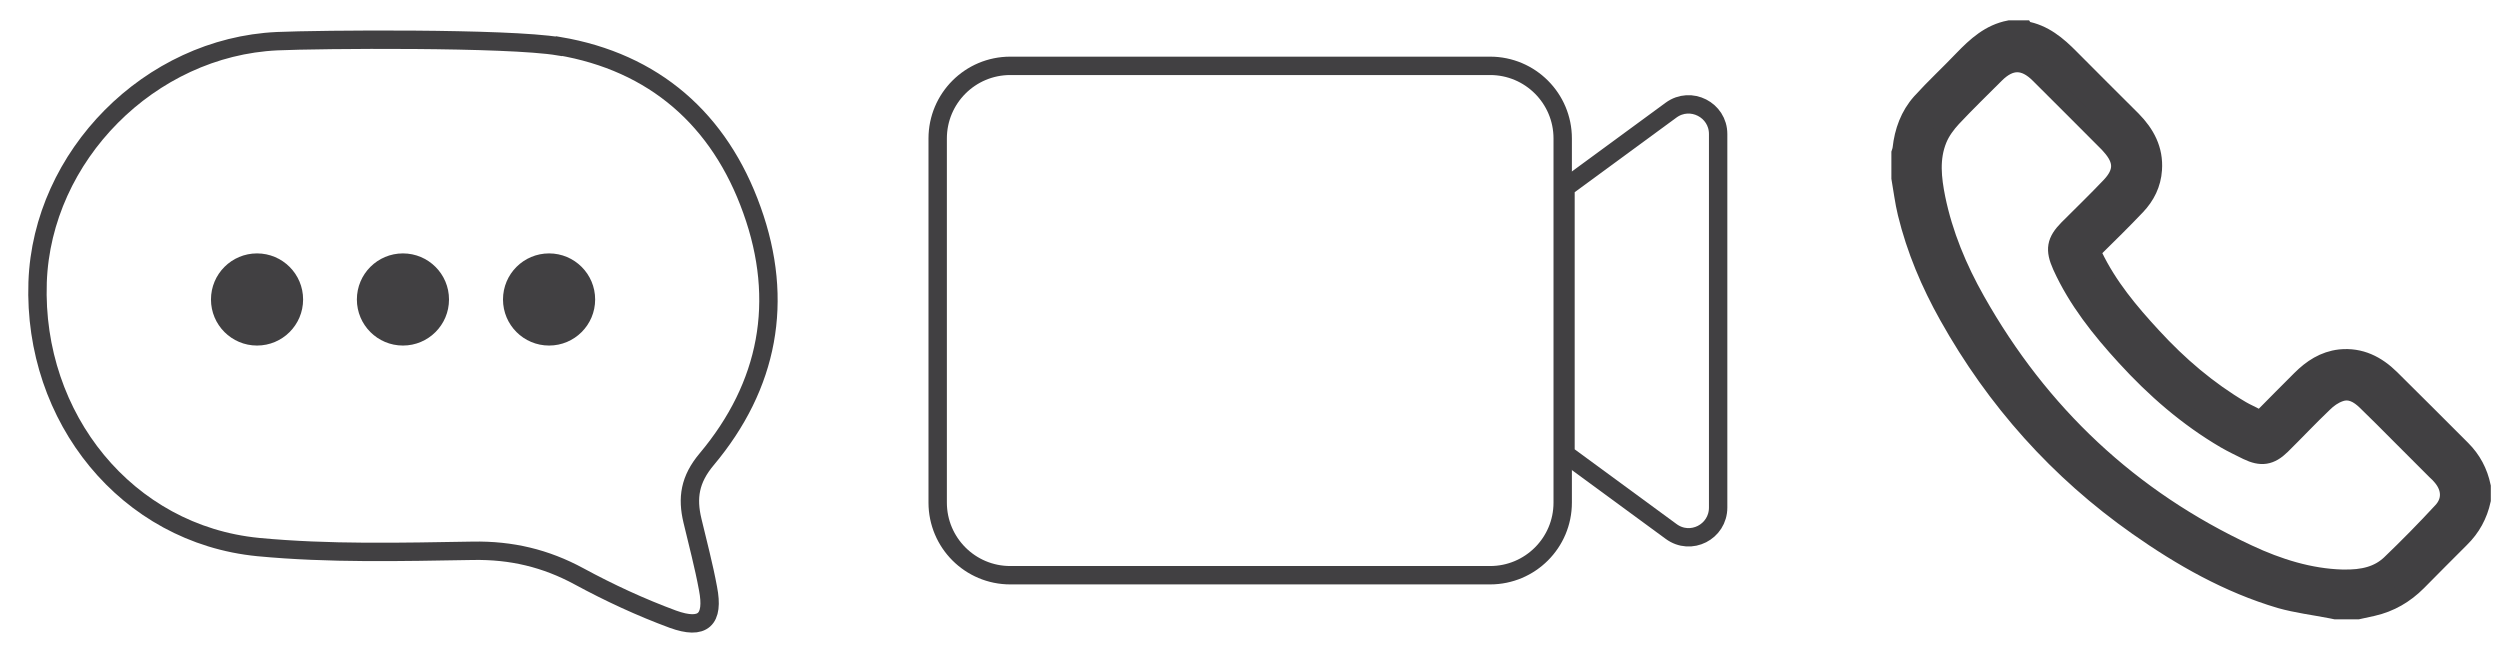
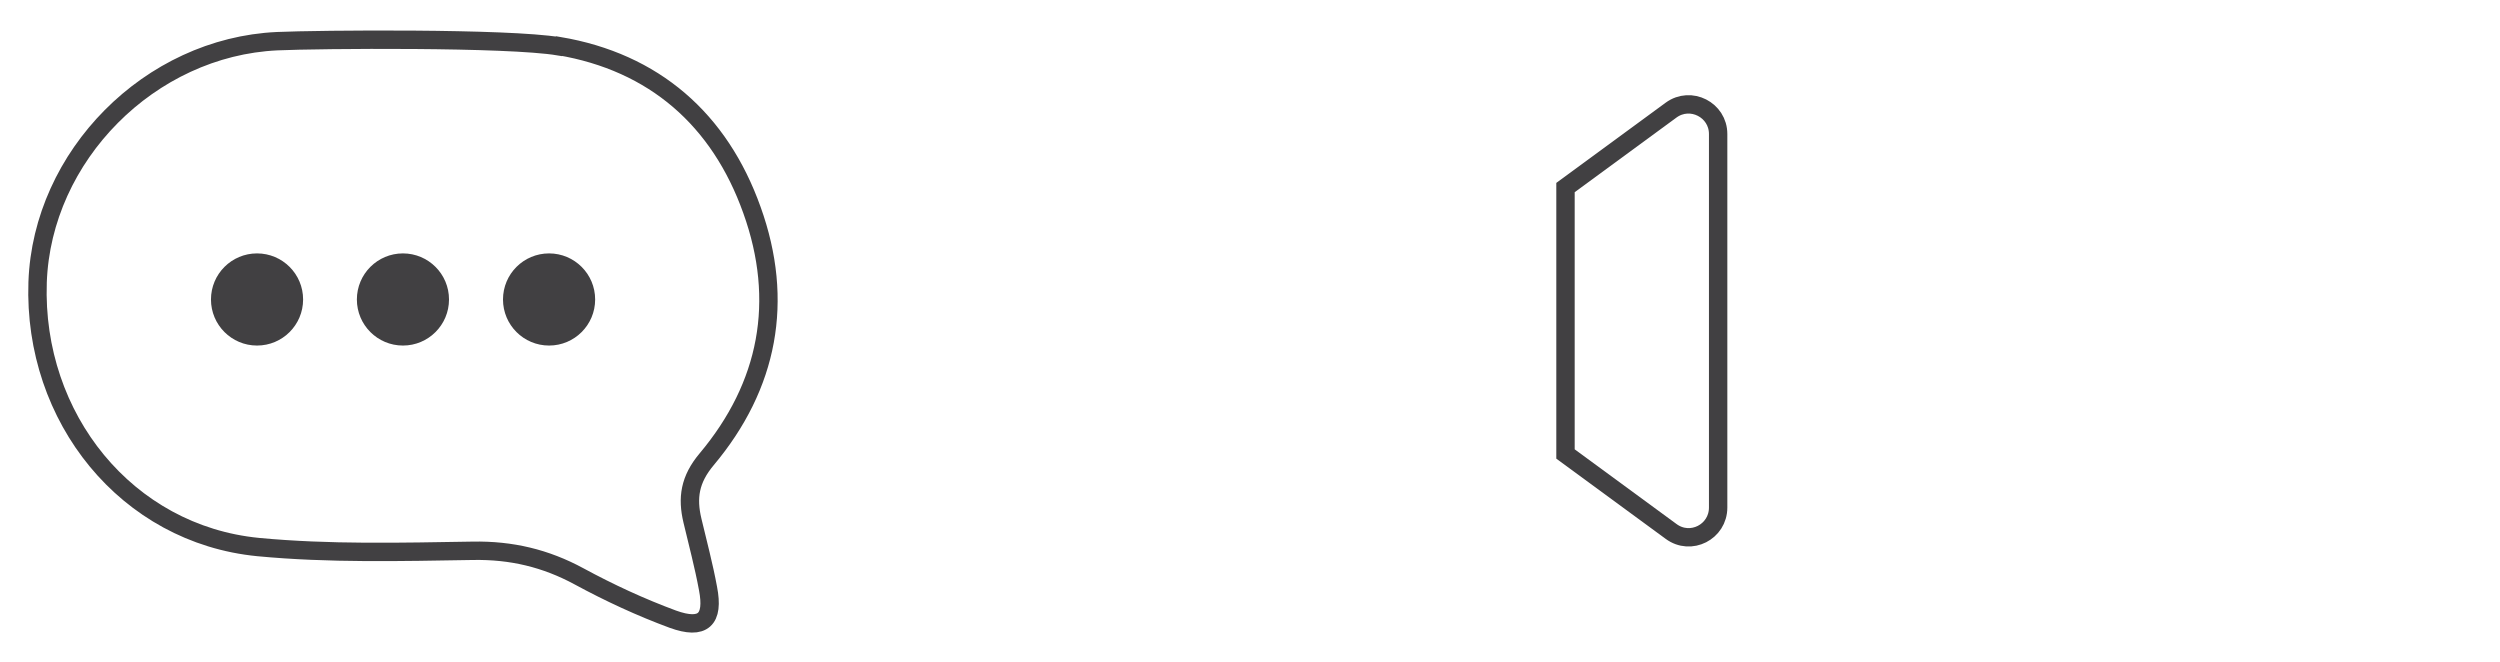
<svg xmlns="http://www.w3.org/2000/svg" width="136" height="36" viewBox="0 0 136 36" fill="none">
-   <path d="M110.138 1.645C111.176 1.823 111.923 2.456 112.632 3.177C113.746 4.304 114.873 5.418 115.987 6.532C116.721 7.279 117.189 8.139 117.113 9.228C117.063 10 116.733 10.658 116.214 11.203C115.48 11.975 114.721 12.722 113.949 13.481C113.797 13.633 113.784 13.734 113.885 13.924C114.683 15.583 115.847 16.975 117.088 18.317C118.518 19.874 120.101 21.228 121.923 22.304C122.202 22.469 122.493 22.583 122.772 22.747C122.924 22.836 123.025 22.811 123.139 22.684C123.81 22 124.481 21.33 125.164 20.646C125.759 20.051 126.43 19.608 127.291 19.507C128.405 19.393 129.291 19.849 130.05 20.595C131.342 21.874 132.633 23.165 133.911 24.444C134.481 25.013 134.835 25.684 135 26.469V27.203C134.823 28.013 134.443 28.71 133.848 29.292C133.063 30.064 132.291 30.862 131.506 31.646C130.823 32.33 130.025 32.798 129.076 33.014C128.81 33.077 128.544 33.127 128.265 33.191H127.038C126.962 33.178 126.886 33.153 126.797 33.14C125.886 32.963 124.949 32.849 124.05 32.596C121.227 31.76 118.683 30.317 116.29 28.634C111.986 25.608 108.556 21.773 105.986 17.178C104.999 15.418 104.214 13.57 103.733 11.595C103.581 10.975 103.505 10.329 103.391 9.684C103.391 9.228 103.391 8.785 103.391 8.329C103.416 8.253 103.442 8.177 103.454 8.089C103.556 7.152 103.872 6.278 104.505 5.57C105.239 4.759 106.037 4.025 106.784 3.24C107.505 2.494 108.252 1.81 109.315 1.607H110.113L110.138 1.645ZM127.455 31.482C128.569 31.507 129.392 31.292 130.038 30.684C131 29.76 131.936 28.811 132.848 27.823C133.38 27.254 133.342 26.545 132.848 25.95C132.747 25.823 132.633 25.709 132.506 25.596C131.848 24.937 131.177 24.266 130.519 23.608C129.924 23.013 129.329 22.406 128.721 21.823C128.316 21.431 127.848 21.152 127.278 21.355C126.949 21.469 126.645 21.684 126.392 21.937C125.607 22.684 124.873 23.469 124.101 24.229C123.506 24.811 123.012 24.887 122.253 24.52C121.847 24.317 121.442 24.127 121.05 23.899C118.999 22.697 117.227 21.152 115.632 19.405C114.265 17.912 112.999 16.329 112.151 14.456C111.759 13.582 111.835 13.127 112.493 12.456C113.265 11.684 114.05 10.924 114.797 10.139C115.531 9.367 115.518 8.709 114.809 7.924C114.771 7.873 114.721 7.835 114.683 7.785C113.429 6.532 112.189 5.278 110.936 4.038C110.126 3.228 109.353 3.228 108.543 4.038C107.758 4.823 106.961 5.595 106.201 6.405C105.885 6.747 105.594 7.139 105.417 7.57C104.986 8.62 105.113 9.709 105.328 10.785C105.733 12.76 106.505 14.608 107.493 16.355C110.961 22.507 115.873 27.14 122.291 30.127C123.936 30.9 125.658 31.431 127.405 31.482H127.455Z" fill="#414042" stroke="#414042" strokeWidth="0.5" stroke-miterlimit="10" />
  <path d="M30.414 2.506C35.579 3.38 39.149 6.494 40.908 11.431C42.68 16.367 41.807 20.975 38.44 24.988C37.516 26.089 37.377 27.089 37.668 28.317C37.959 29.545 38.288 30.773 38.516 32.014C38.845 33.71 38.25 34.279 36.604 33.684C34.857 33.039 33.136 32.241 31.503 31.355C29.68 30.368 27.819 29.925 25.718 29.963C21.831 30.026 17.907 30.127 14.046 29.76C6.907 29.064 1.793 22.747 2.046 15.355C2.287 8.481 8.147 2.557 15.084 2.24C17.338 2.139 27.604 2.05 30.401 2.519L30.414 2.506Z" stroke="#414042" strokeWidth="2.5" stroke-miterlimit="10" />
  <path d="M13.983 18.798C15.367 18.798 16.489 17.676 16.489 16.292C16.489 14.907 15.367 13.785 13.983 13.785C12.599 13.785 11.477 14.907 11.477 16.292C11.477 17.676 12.599 18.798 13.983 18.798Z" fill="#414042" />
  <path d="M21.92 18.798C23.304 18.798 24.426 17.676 24.426 16.292C24.426 14.907 23.304 13.785 21.92 13.785C20.536 13.785 19.414 14.907 19.414 16.292C19.414 17.676 20.536 18.798 21.92 18.798Z" fill="#414042" />
  <path d="M29.87 18.798C31.254 18.798 32.376 17.676 32.376 16.292C32.376 14.907 31.254 13.785 29.87 13.785C28.485 13.785 27.363 14.907 27.363 16.292C27.363 17.676 28.485 18.798 29.87 18.798Z" fill="#414042" />
-   <path d="M81.062 3.582H54.959C52.778 3.582 51.01 5.351 51.01 7.532V27.343C51.01 29.524 52.778 31.292 54.959 31.292H81.062C83.243 31.292 85.011 29.524 85.011 27.343V7.532C85.011 5.351 83.243 3.582 81.062 3.582Z" stroke="#414042" strokeWidth="2.5" stroke-miterlimit="10" />
  <path d="M90.91 5.988L85.163 10.203V24.697L90.91 28.912C91.973 29.697 93.467 28.938 93.467 27.609V7.291C93.467 5.975 91.973 5.215 90.91 5.988Z" stroke="#414042" strokeWidth="2.5" stroke-miterlimit="10" />
</svg>